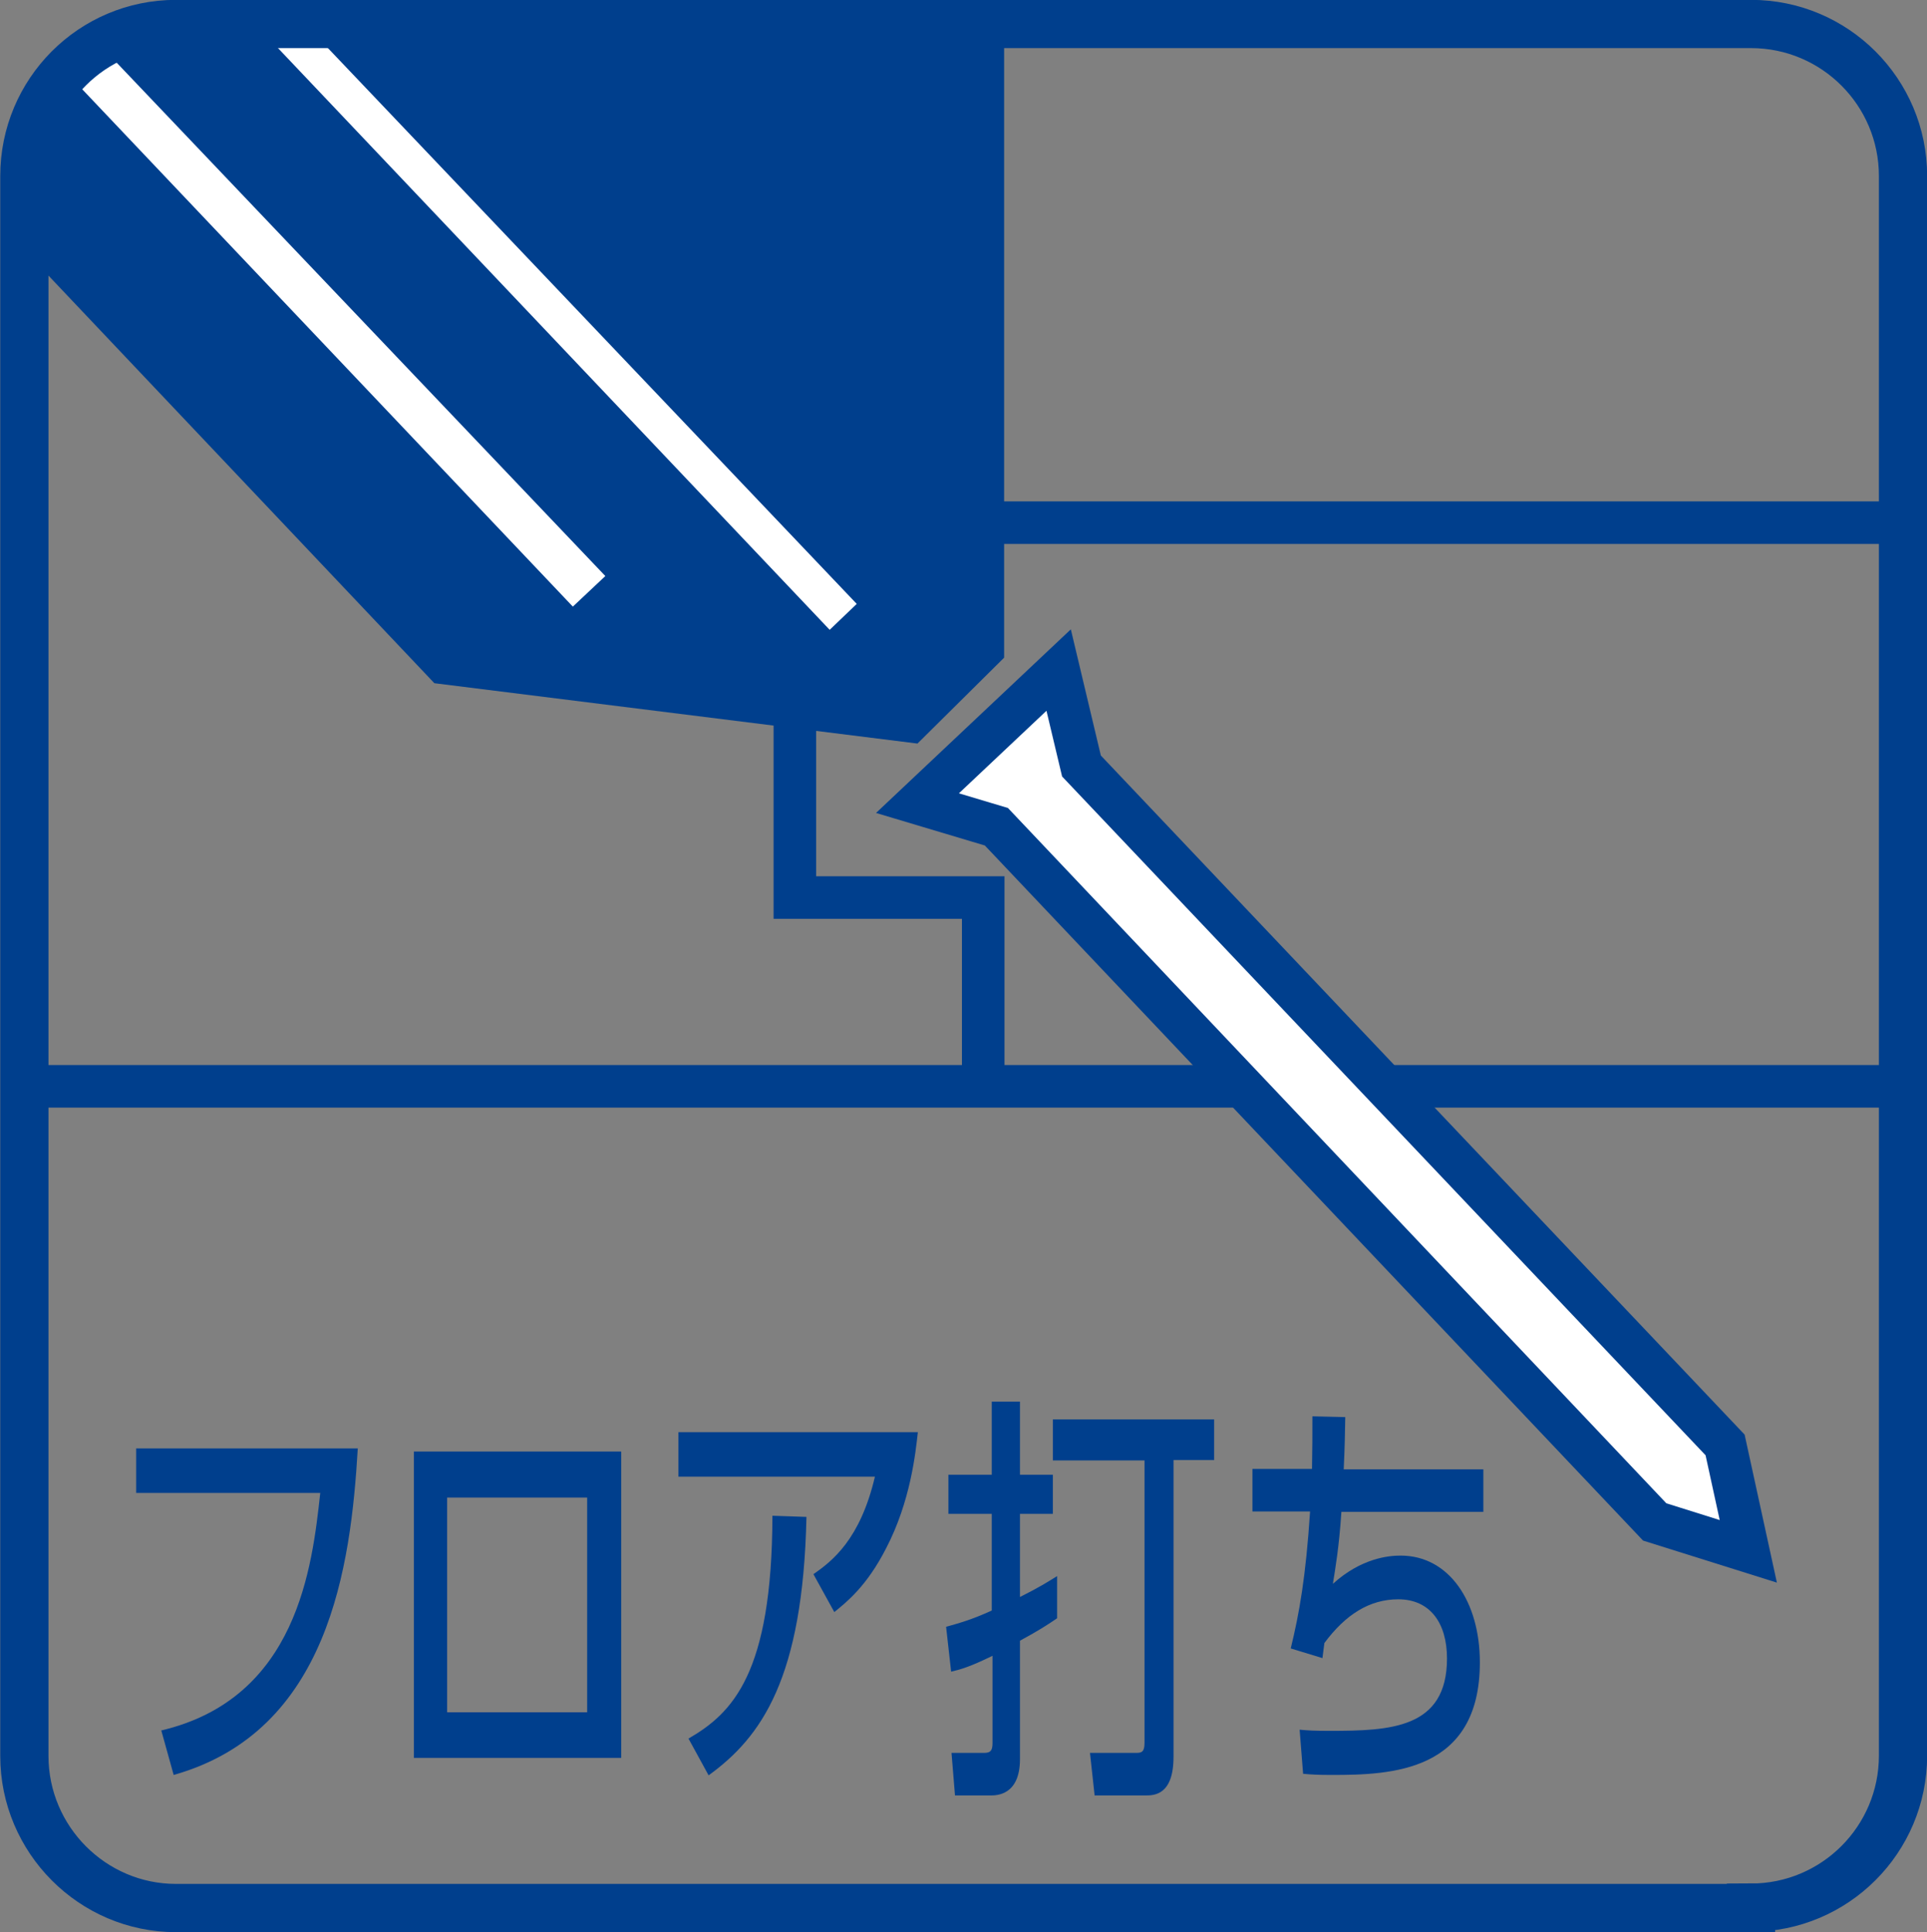
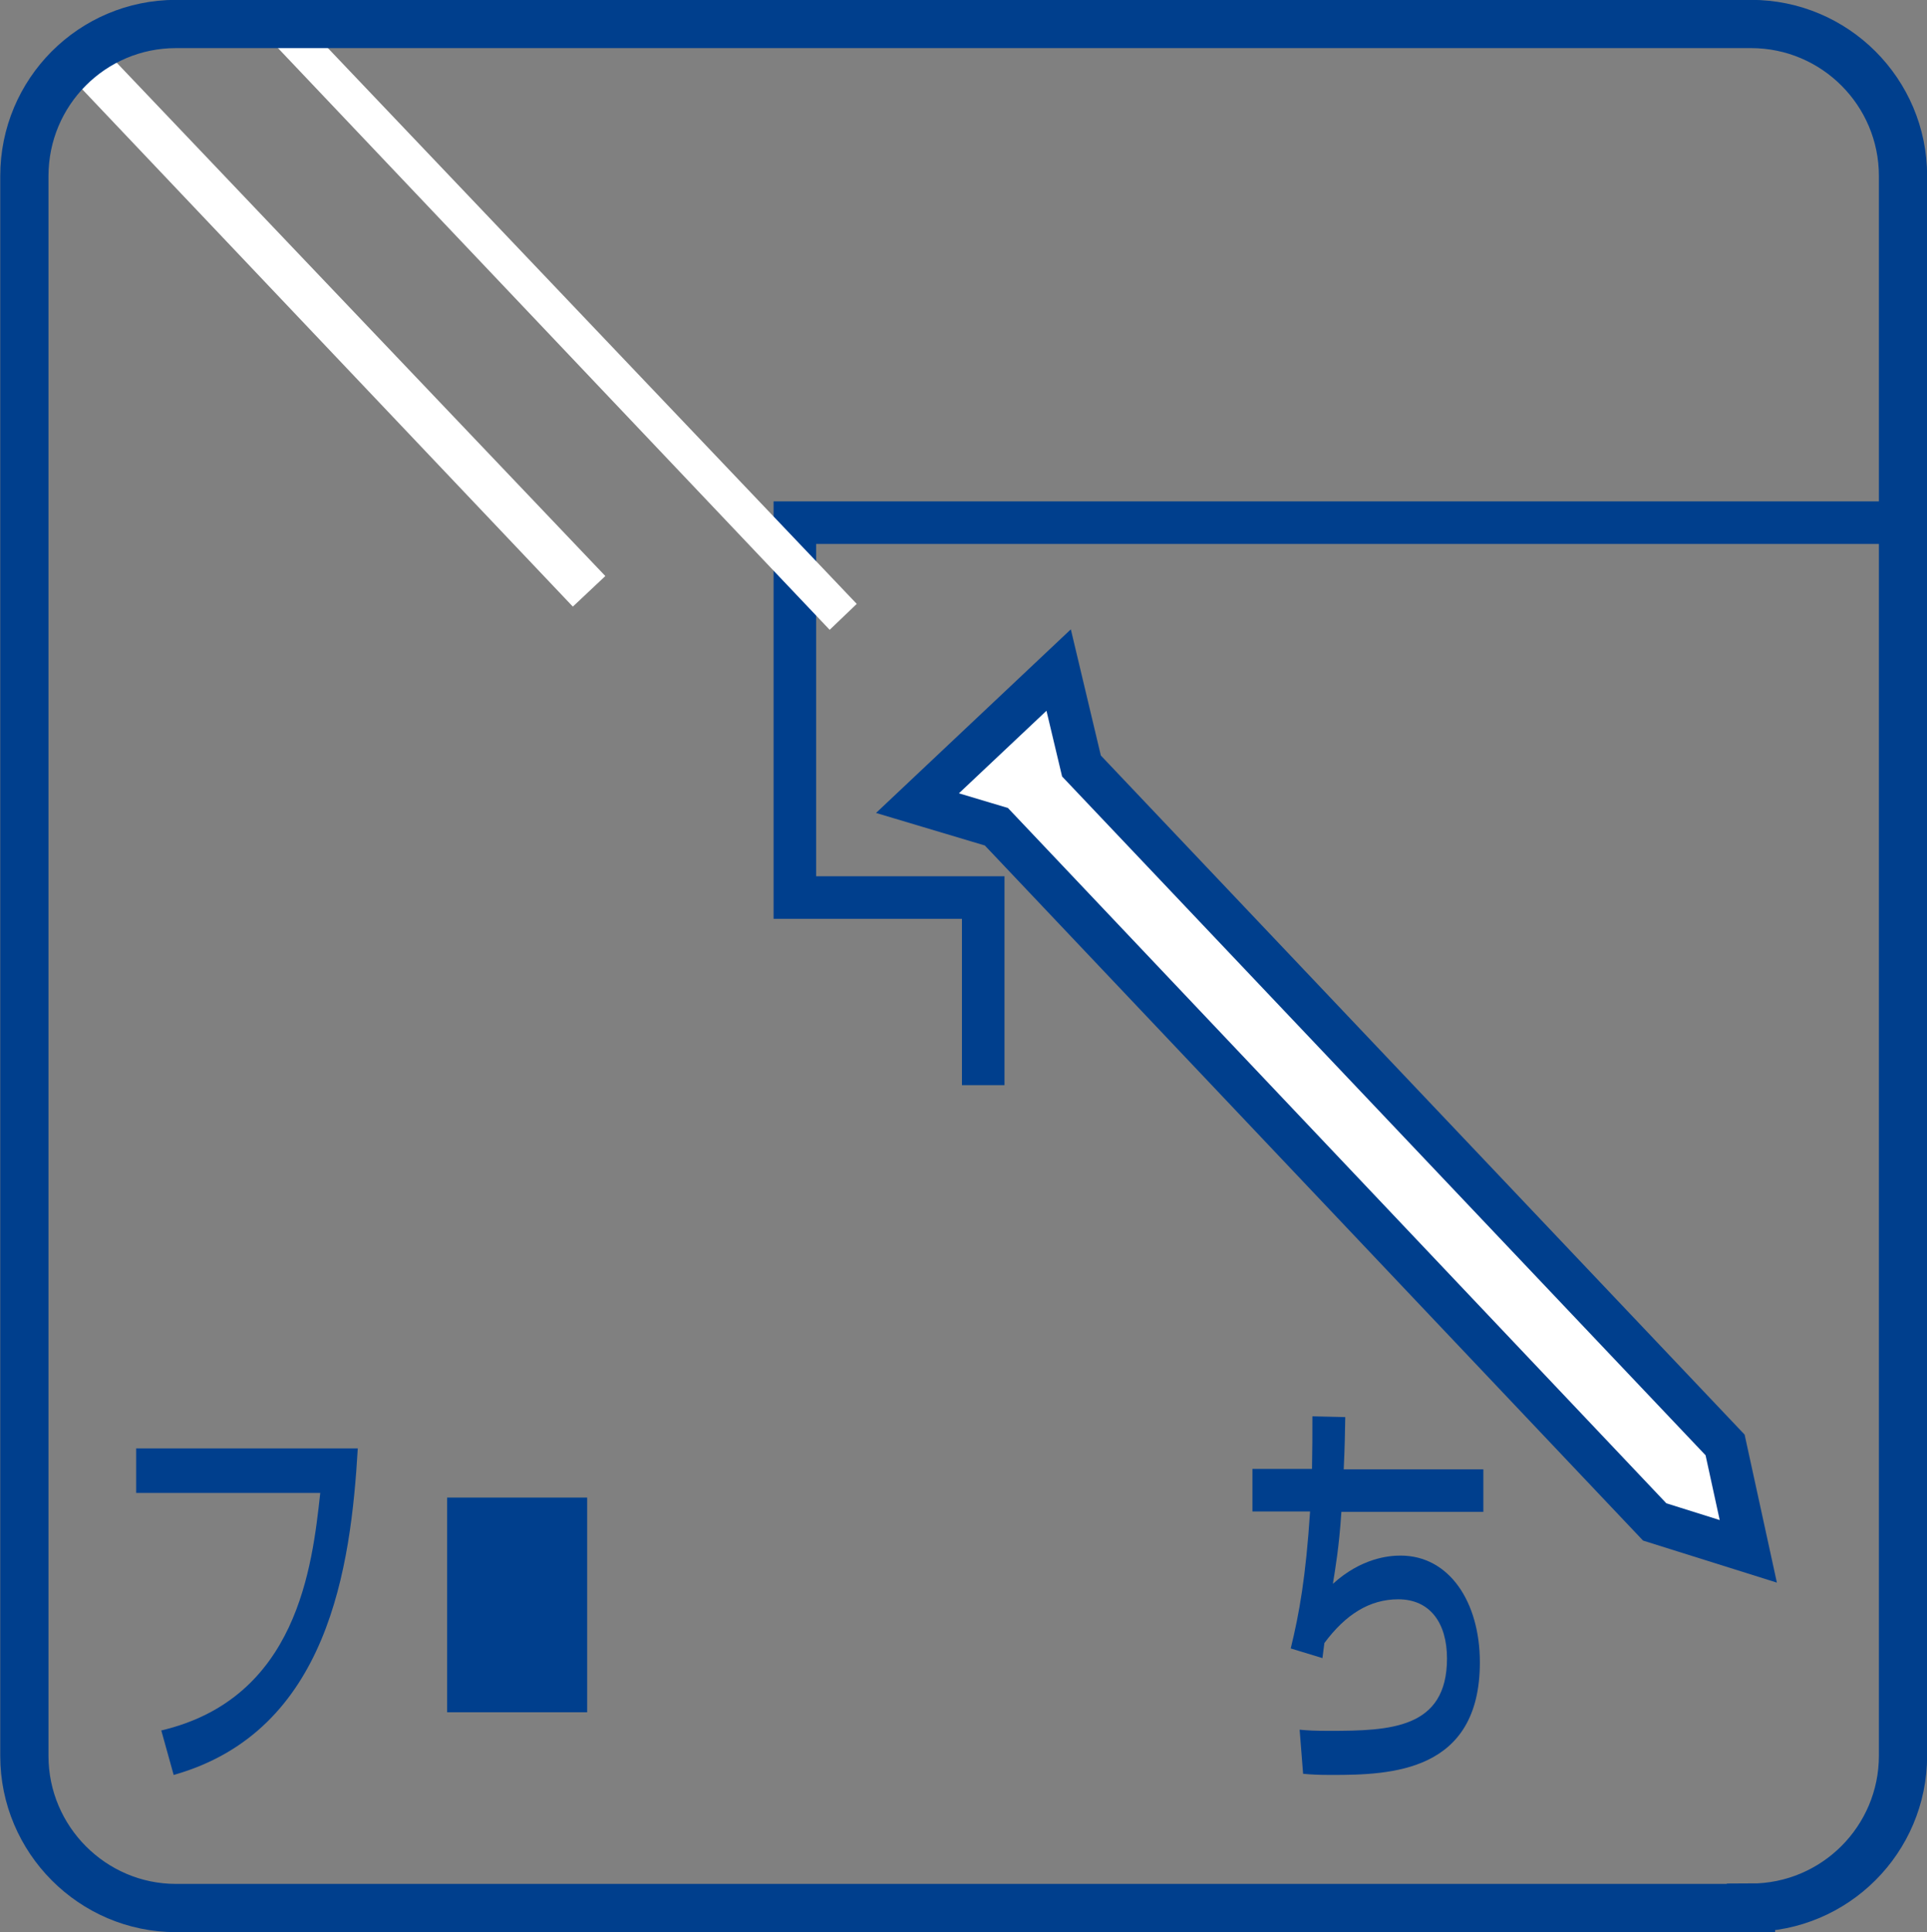
<svg xmlns="http://www.w3.org/2000/svg" version="1.1" id="レイヤー_1" x="0px" y="0px" viewBox="0 0 49.82 49.94" style="enable-background:new 0 0 49.82 49.94;" xml:space="preserve">
  <rect x="0" y="0" width="49.82" height="49.94" fill="#808080" stroke="none" />
  <style type="text/css">
	.st0{fill:#003F8D;}
	.st1{fill:#FFFFFF;}
	.st2{fill:none;stroke:#003F8D;stroke-width:1.1;}
	.st3{fill:#FFFFFF;stroke:#003F8D;stroke-width:1.1;}
	.st4{fill:none;stroke:#003F8D;stroke-width:1.247;}
</style>
  <g>
-     <polygon class="st0" points="1.06,6.92 1.01,2.86 3.13,0.95 5.04,0.63 25.96,0.93 25.96,17 23.72,19.22 11.23,17.66  " />
    <polygon class="st1" points="1.91,2.08 2.94,1.54 15.65,14.89 14.81,15.68  " />
    <polyline class="st2" points="48.7,13.51 20.55,13.51 20.55,23.2 25.42,23.2 25.42,28.05  " />
-     <line class="st2" x1="48.7" y1="28.08" x2="0.91" y2="28.08" />
    <polygon class="st1" points="6.89,0.93 8.18,0.93 22.15,15.61 21.45,16.28  " />
    <polygon class="st3" points="23.72,20.76 27.37,17.32 27.96,19.8 44.6,37.35 45.2,40.1 42.78,39.34 25.76,21.37  " />
    <g>
      <path class="st0" d="M9.25,37.44c-0.18,3.06-0.75,7.31-4.76,8.44l-0.32-1.15c3.52-0.83,3.9-4.23,4.11-6.14H3.52v-1.15H9.25z" />
-       <path class="st0" d="M16.06,37.52v7.92H10.7v-7.92H16.06z M15.18,38.71h-3.62v5.55h3.62V38.71z" />
-       <path class="st0" d="M23.73,37.02c-0.06,0.54-0.19,1.79-0.82,3c-0.5,0.98-1.02,1.39-1.34,1.65l-0.54-0.98    c0.49-0.34,1.21-0.9,1.59-2.52h-5.08v-1.15H23.73z M17.8,44.94c1.14-0.66,2.16-1.68,2.17-5.76l0.88,0.03    c-0.09,4.17-1.16,5.69-2.53,6.68L17.8,44.94z" />
-       <path class="st0" d="M24.46,42.05c0.29-0.08,0.66-0.18,1.18-0.42v-2.5h-1.12v-1.01h1.12v-1.89h0.73v1.89h0.85v1.01h-0.85v2.15    c0.48-0.24,0.72-0.39,0.96-0.54v1.09c-0.22,0.15-0.46,0.31-0.96,0.58v3.06c0,0.94-0.61,0.94-0.76,0.94h-0.92l-0.09-1.1h0.84    c0.16,0,0.22-0.05,0.22-0.25V42.8c-0.59,0.29-0.85,0.36-1.07,0.41L24.46,42.05z M31.39,36.68v1.06h-1.05v7.67c0,1-0.51,1-0.73,1    H28.3l-0.12-1.1h1.2c0.14,0,0.21-0.03,0.21-0.26v-7.3h-2.37v-1.06H31.39z" />
+       <path class="st0" d="M16.06,37.52v7.92v-7.92H16.06z M15.18,38.71h-3.62v5.55h3.62V38.71z" />
      <path class="st0" d="M34.78,36.63c-0.01,0.48-0.01,0.71-0.04,1.35h3.61v1.1h-3.67c-0.06,0.92-0.16,1.48-0.22,1.86    c0.74-0.67,1.45-0.73,1.75-0.73c1.26,0,2.05,1.2,2.05,2.76c0,2.84-2.3,2.91-3.83,2.91c-0.35,0-0.53-0.01-0.74-0.03l-0.09-1.14    c0.21,0.02,0.37,0.03,0.77,0.03c1.56,0,3.04-0.05,3.04-1.87c0-0.92-0.44-1.53-1.26-1.53c-0.74,0-1.36,0.39-1.91,1.13l-0.05,0.39    l-0.82-0.25c0.22-0.9,0.39-1.85,0.5-3.54h-1.49v-1.1h1.54c0.01-0.53,0.01-0.86,0.01-1.36L34.78,36.63z" />
    </g>
  </g>
  <path class="st4" d="M45.27,49.31c2.17,0,3.93-1.76,3.93-3.93V4.55c0-2.17-1.76-3.93-3.93-3.93H4.55c-2.17,0-3.92,1.76-3.92,3.93  v40.84c0,2.16,1.76,3.93,3.92,3.93H45.27z" />
</svg>